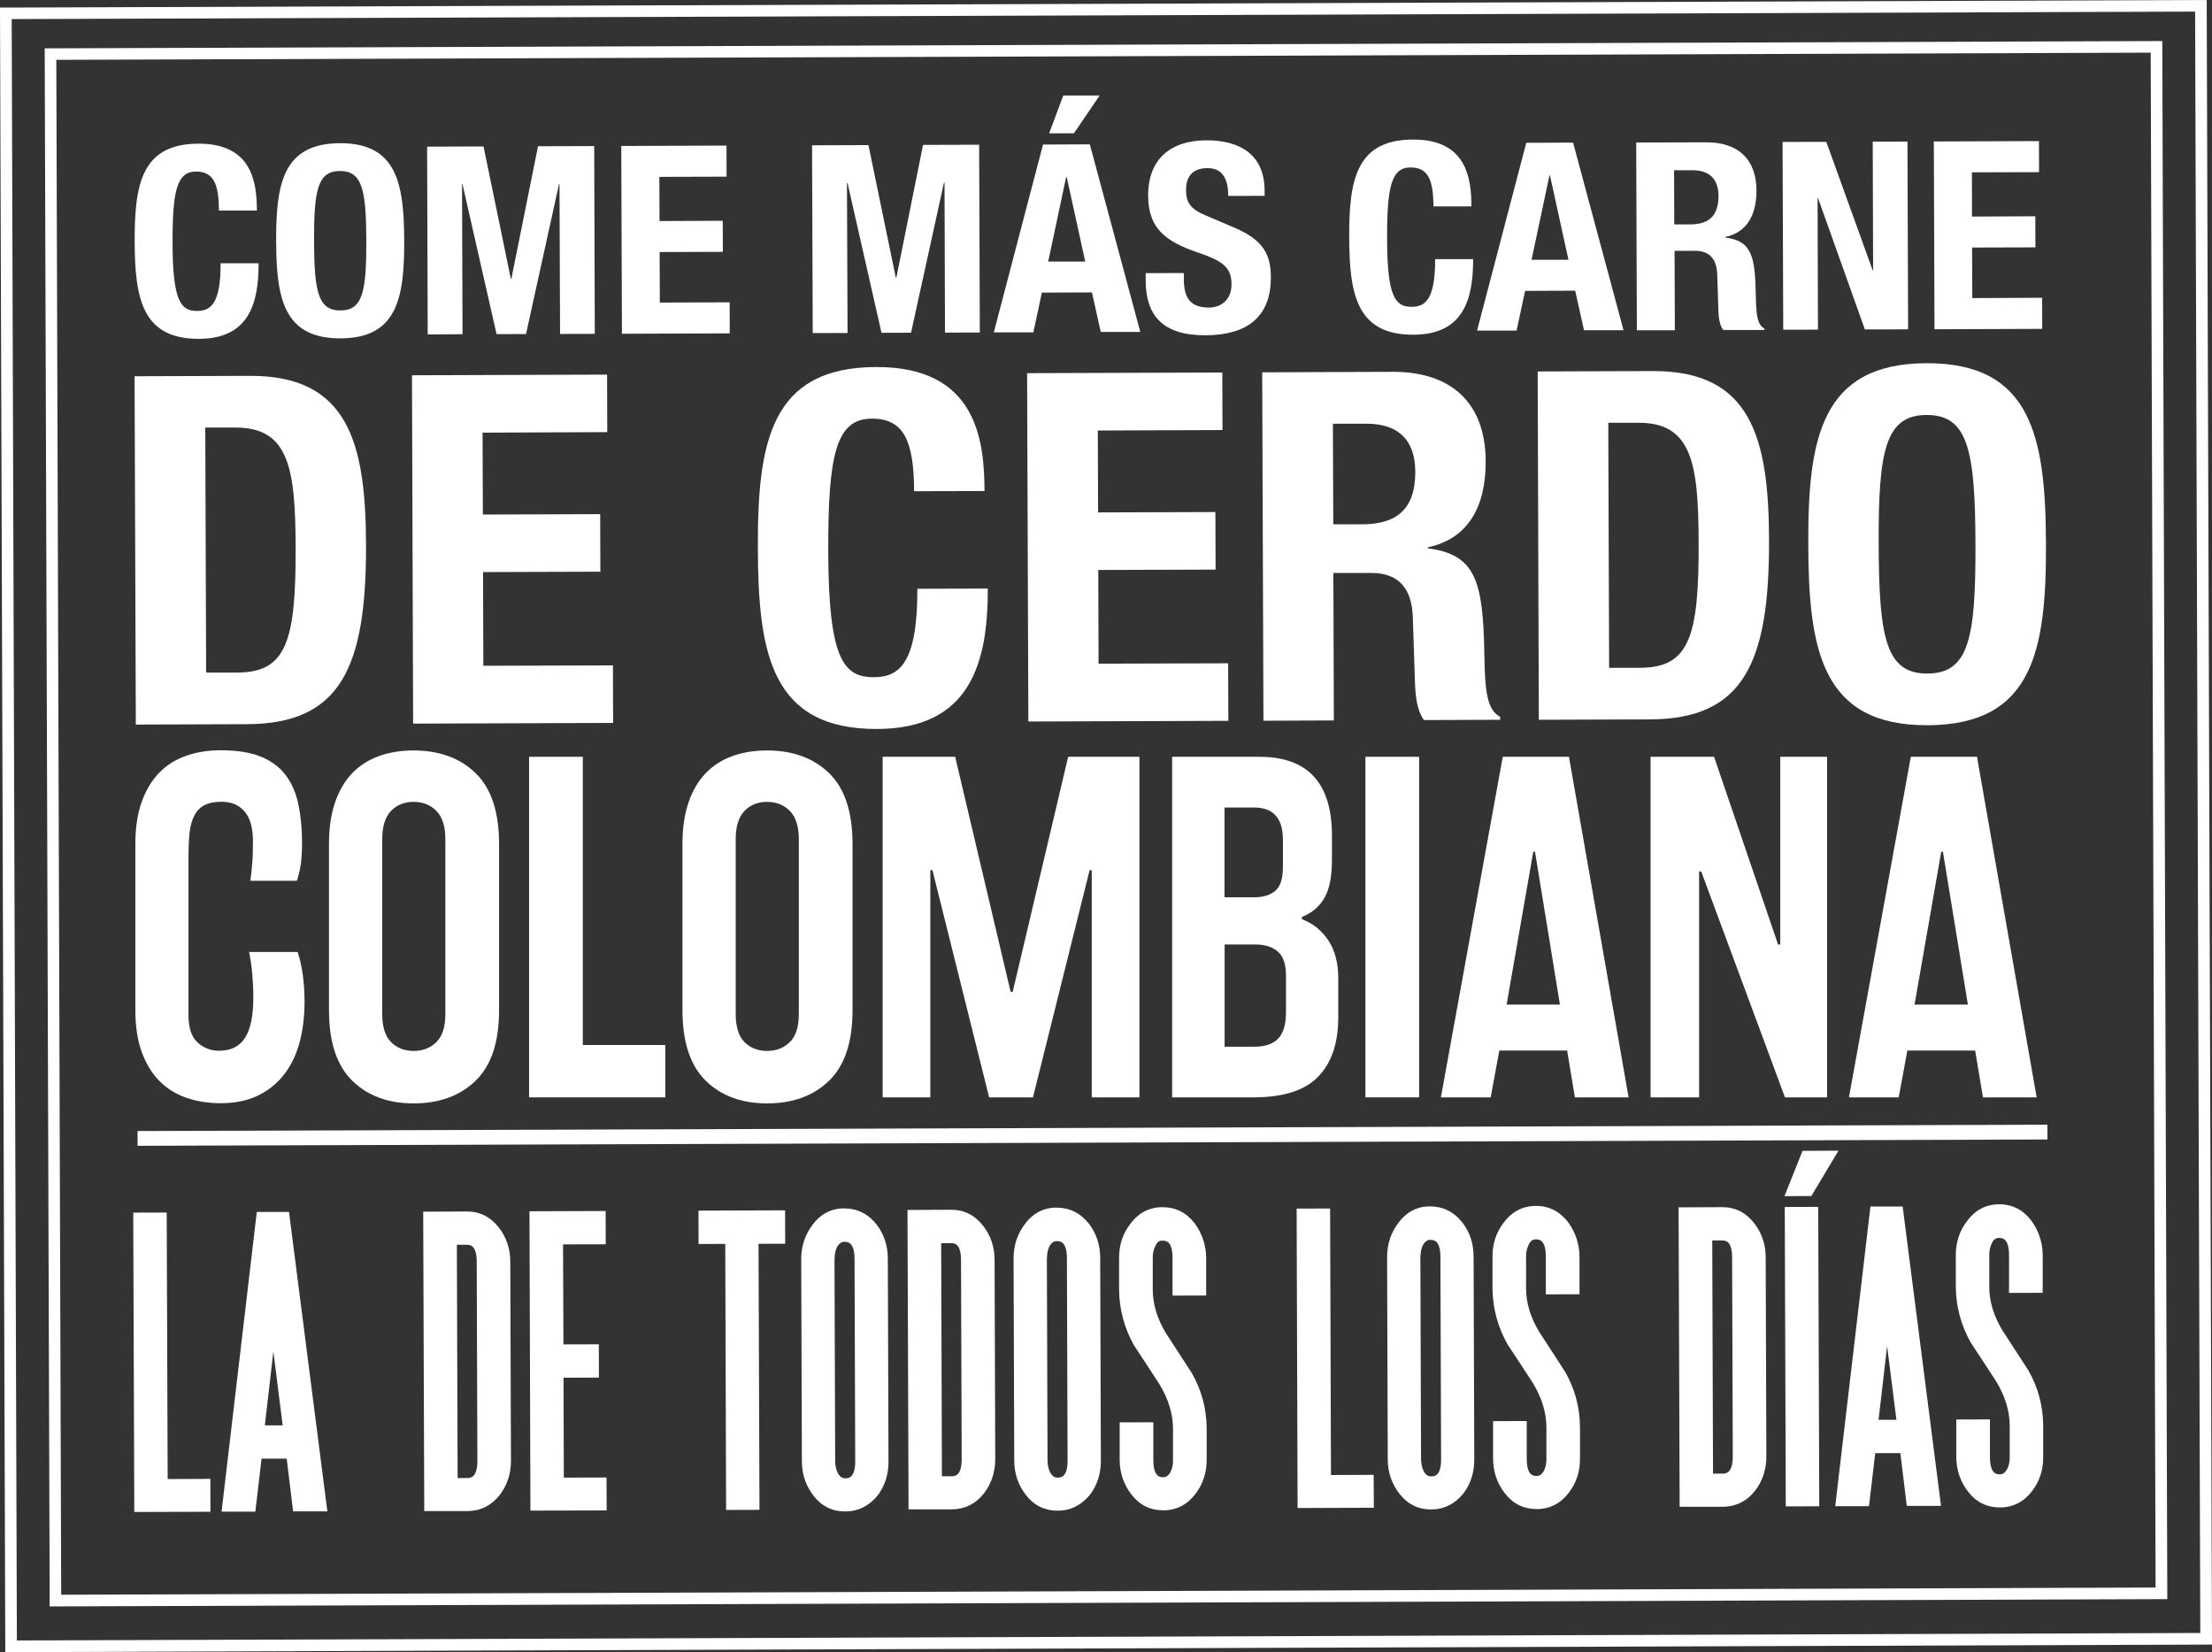
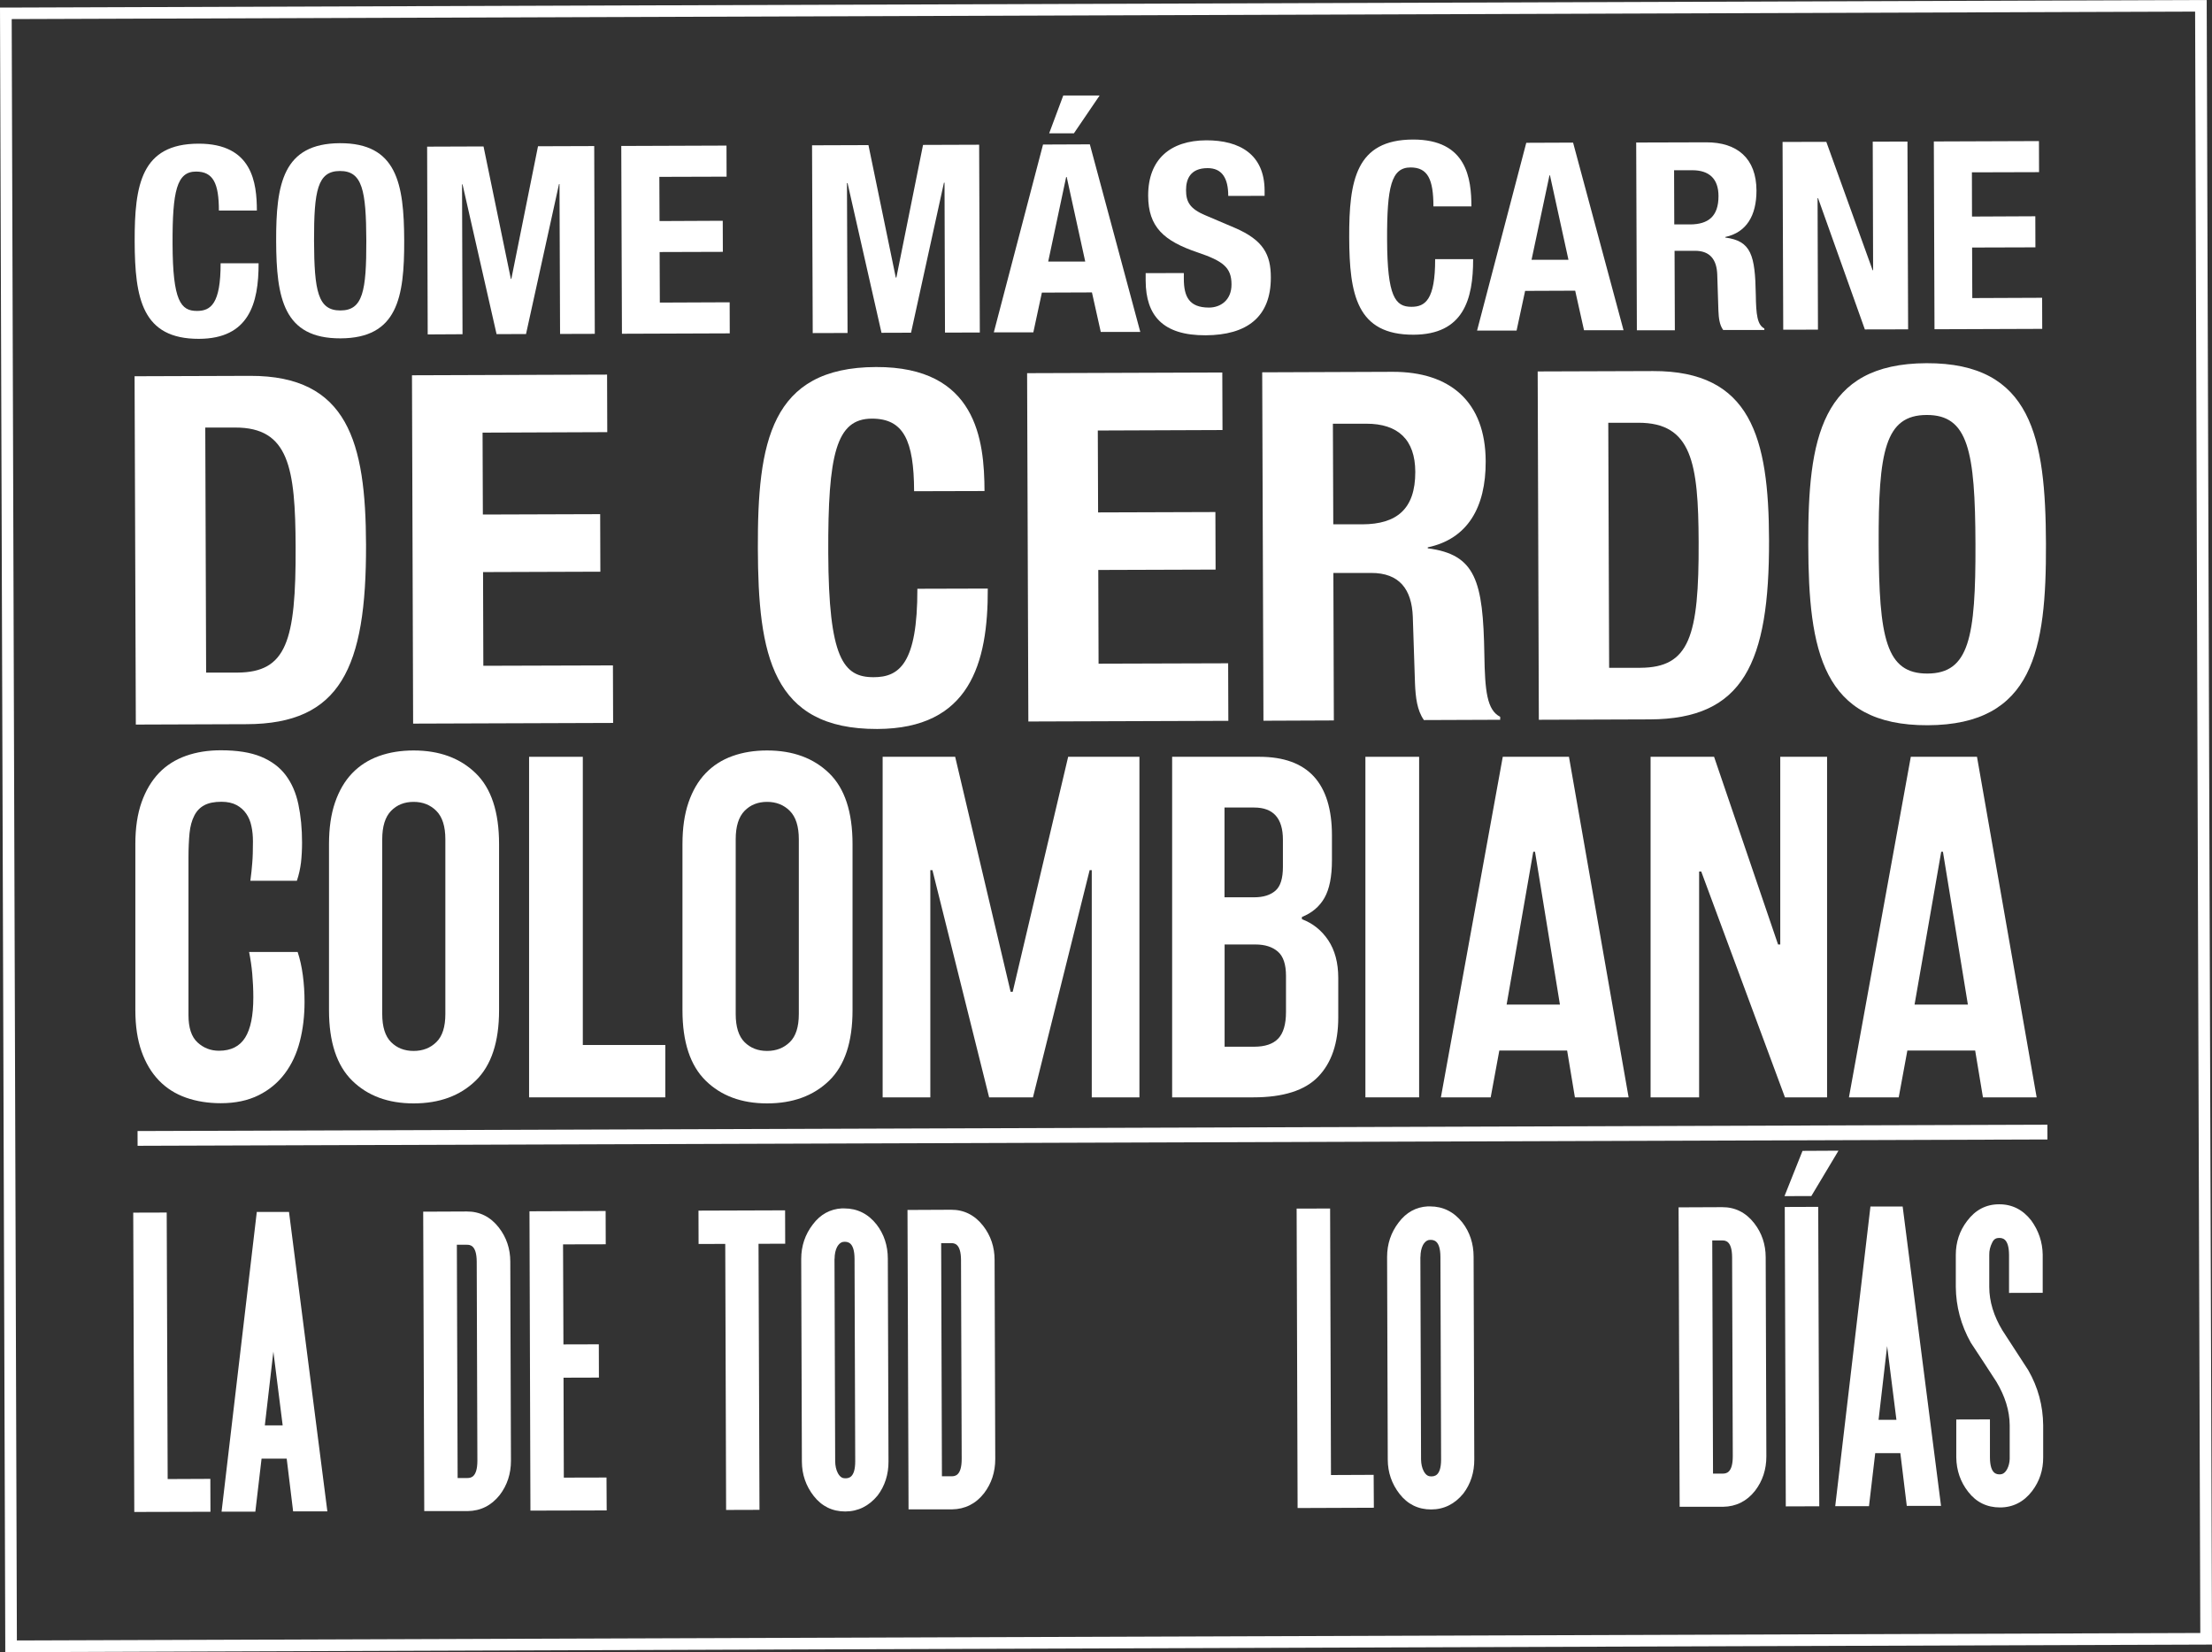
<svg xmlns="http://www.w3.org/2000/svg" width="320" height="239" viewBox="0 0 320 239" fill="none">
  <rect x="0" y="0" width="320" height="239" fill="#333333" stroke="none" />
  <path d="M24.256 213.958L30.43 213.931L30.445 218.69L19.427 218.718L19.274 175.418L24.117 175.404L24.256 213.958Z" fill="white" />
  <path fill-rule="evenodd" clip-rule="evenodd" d="M47.359 218.634H42.405L41.475 211.003H37.84L36.939 218.676H32.053L37.146 175.348L37.132 175.321H41.809L47.359 218.634ZM38.313 206.19H40.893L39.547 195.52L38.313 206.19Z" fill="white" />
  <path fill-rule="evenodd" clip-rule="evenodd" d="M122.138 174.807C124.011 174.807 125.593 175.584 126.814 177.138C127.883 178.525 128.438 180.19 128.438 182.091L128.535 211.392C128.549 213.279 128.008 214.958 126.954 216.346C125.691 217.872 124.123 218.647 122.277 218.648C120.418 218.648 118.878 217.899 117.712 216.401C116.588 214.958 116.005 213.278 116.005 211.419L115.908 182.118C115.909 180.259 116.464 178.581 117.587 177.124C118.667 175.681 120.088 174.896 121.794 174.803L122.138 174.807ZM122.153 179.636C121.889 179.636 121.472 179.718 121.097 180.384C120.861 180.842 120.737 181.425 120.737 182.091L120.723 182.105L120.821 211.406C120.835 212.058 120.959 212.627 121.208 213.098C121.569 213.764 121.959 213.847 122.264 213.847C122.708 213.847 123.721 213.847 123.721 211.392L123.623 182.091C123.609 179.636 122.597 179.636 122.153 179.636Z" fill="white" />
  <path fill-rule="evenodd" clip-rule="evenodd" d="M67.522 175.252C69.395 175.238 70.963 176.029 72.17 177.582C73.266 178.997 73.822 180.648 73.822 182.507L73.918 211.308C73.918 213.181 73.377 214.847 72.295 216.262C71.087 217.788 69.533 218.564 67.66 218.592H61.375L61.222 175.279L67.522 175.252ZM66.092 180.079L66.203 213.807H67.633C68.036 213.793 69.061 213.791 69.061 211.308L68.965 182.507C68.951 180.066 67.952 180.066 67.522 180.066H66.092V180.079Z" fill="white" />
-   <path fill-rule="evenodd" clip-rule="evenodd" d="M152.861 174.696C154.734 174.696 156.302 175.473 157.537 177.027C158.606 178.414 159.16 180.079 159.161 181.98L159.257 211.281C159.271 213.168 158.73 214.847 157.675 216.235C156.413 217.76 154.844 218.536 152.999 218.536C151.14 218.536 149.599 217.788 148.434 216.29C147.31 214.847 146.727 213.167 146.727 211.308L146.63 182.008C146.63 180.149 147.185 178.47 148.309 177.013C149.389 175.57 150.81 174.785 152.515 174.692L152.861 174.696ZM152.874 179.539C152.611 179.539 152.195 179.622 151.82 180.288C151.584 180.746 151.46 181.328 151.459 181.994L151.445 182.008L151.542 211.308C151.556 211.96 151.681 212.53 151.931 213.002C152.292 213.667 152.68 213.751 152.985 213.751C153.429 213.751 154.442 213.75 154.442 211.295L154.346 181.994C154.332 179.538 153.318 179.539 152.874 179.539Z" fill="white" />
  <path d="M87.629 179.997L81.454 180.01L81.509 194.48L86.629 194.466L86.644 199.28L81.523 199.295L81.565 213.751L87.74 213.736L87.767 218.496L76.735 218.523L76.597 175.223L87.614 175.181L87.629 179.997Z" fill="white" />
-   <path d="M168.18 174.627C170.053 174.627 171.621 175.404 172.828 176.958C173.91 178.442 174.466 180.107 174.493 181.911V187.405L169.623 187.418V181.924C169.609 179.47 168.61 179.469 168.18 179.469C167.708 179.469 167.417 179.663 167.195 180.121C166.89 180.718 166.75 181.314 166.764 181.924V186.573C166.764 188.667 167.416 190.79 168.679 192.87L172.398 198.601C173.828 201.084 174.535 203.749 174.563 206.579V211.212C174.563 213.043 174.021 214.694 172.939 216.109C171.746 217.676 170.178 218.482 168.305 218.482C166.418 218.482 164.878 217.732 163.712 216.235C162.574 214.792 162.006 213.112 161.978 211.253V205.759L166.848 205.745V211.239C166.862 213.695 167.861 213.696 168.291 213.696C168.555 213.682 168.971 213.611 169.345 212.918C169.581 212.419 169.706 211.85 169.692 211.226V206.592C169.678 204.511 169.027 202.388 167.764 200.293C166.529 198.393 165.294 196.492 164.059 194.633C162.63 192.08 161.922 189.389 161.894 186.586V181.953C161.88 180.122 162.421 178.47 163.504 177.055C164.622 175.546 166.058 174.733 167.788 174.637L168.18 174.627Z" fill="white" />
  <path d="M113.591 179.913L109.733 179.927L109.871 218.412L105.043 218.427L104.919 179.941L101.061 179.955L101.047 175.127L113.576 175.085L113.591 179.913Z" fill="white" />
  <path fill-rule="evenodd" clip-rule="evenodd" d="M206.88 174.516C208.754 174.516 210.322 175.293 211.557 176.847C212.625 178.234 213.18 179.899 213.18 181.8L213.278 211.101C213.292 212.988 212.75 214.667 211.695 216.054C210.446 217.58 208.879 218.356 207.033 218.356C205.174 218.356 203.634 217.607 202.468 216.109C201.344 214.666 200.761 212.987 200.761 211.128L200.665 181.827C200.665 179.968 201.22 178.29 202.343 176.833C203.423 175.389 204.844 174.605 206.55 174.512L206.88 174.516ZM206.909 179.358C206.645 179.358 206.228 179.442 205.853 180.108C205.618 180.565 205.493 181.148 205.493 181.813L205.479 181.827L205.577 211.128C205.591 211.78 205.715 212.35 205.964 212.822C206.325 213.487 206.715 213.571 207.02 213.571C207.464 213.571 208.477 213.569 208.477 211.115L208.379 181.813C208.365 179.359 207.353 179.358 206.909 179.358Z" fill="white" />
  <path fill-rule="evenodd" clip-rule="evenodd" d="M137.583 175.001C139.456 174.987 141.024 175.779 142.231 177.333C143.327 178.748 143.883 180.399 143.883 182.258L143.979 211.059C143.979 212.932 143.438 214.597 142.356 216.012C141.163 217.538 139.595 218.315 137.721 218.343H131.435L131.283 175.03L137.583 175.001ZM136.265 213.556H137.694C138.097 213.542 139.123 213.541 139.123 211.059L139.026 182.271C139.013 179.831 138.014 179.83 137.583 179.83H136.154L136.265 213.556Z" fill="white" />
-   <path d="M222.186 174.447C224.059 174.433 225.627 175.224 226.834 176.777C227.917 178.262 228.472 179.927 228.5 181.731V187.225L223.629 187.238V181.744C223.616 179.289 222.616 179.289 222.186 179.289C221.714 179.289 221.423 179.483 221.201 179.941C220.896 180.537 220.756 181.134 220.77 181.744V186.391C220.77 188.5 221.424 190.609 222.686 192.69L226.405 198.42C227.834 200.903 228.541 203.567 228.569 206.397V211.032C228.582 212.863 228.041 214.513 226.959 215.928C225.766 217.496 224.198 218.301 222.324 218.301C220.438 218.301 218.897 217.552 217.732 216.054C216.594 214.611 216.025 212.932 215.997 211.073V205.579L220.868 205.565V211.059C220.882 213.515 221.881 213.515 222.311 213.515C222.575 213.501 222.99 213.431 223.365 212.738C223.601 212.238 223.726 211.67 223.712 211.045V206.412C223.698 204.331 223.046 202.208 221.784 200.113C220.549 198.213 219.314 196.312 218.079 194.453C216.65 191.9 215.941 189.209 215.913 186.406V181.771C215.9 179.94 216.441 178.29 217.523 176.875C218.642 175.366 220.078 174.552 221.808 174.457L222.186 174.447Z" fill="white" />
  <path d="M192.546 213.376L198.721 213.349L198.75 218.107L187.718 218.149L187.578 174.835L192.421 174.821L192.546 213.376Z" fill="white" />
  <path d="M289.195 174.211C291.068 174.198 292.635 174.988 293.843 176.542C294.925 178.026 295.48 179.691 295.508 181.495V187.016L290.638 187.03V181.536C290.624 179.081 289.625 179.081 289.195 179.081C288.723 179.081 288.431 179.275 288.209 179.732C287.904 180.329 287.765 180.925 287.778 181.536V186.171C287.779 188.279 288.431 190.388 289.693 192.469L293.413 198.199C294.842 200.682 295.549 203.346 295.577 206.176V210.81C295.591 212.641 295.049 214.292 293.967 215.708C292.774 217.261 291.206 218.065 289.333 218.065C287.446 218.065 285.906 217.316 284.74 215.817C283.603 214.374 283.034 212.696 283.006 210.837V205.343L287.876 205.329V210.823C287.89 213.279 288.889 213.28 289.319 213.28C289.597 213.266 289.999 213.196 290.373 212.502C290.592 212.077 290.716 211.578 290.734 211.041V206.176C290.72 204.095 290.068 201.972 288.806 199.878C287.571 197.977 286.336 196.076 285.101 194.217C283.672 191.664 282.965 188.973 282.937 186.171V181.536C282.937 179.705 283.478 178.054 284.56 176.639C285.753 175.03 287.307 174.211 289.195 174.211Z" fill="white" />
  <path fill-rule="evenodd" clip-rule="evenodd" d="M249.134 174.627C251.007 174.613 252.575 175.404 253.782 176.958C254.878 178.373 255.433 180.024 255.434 181.882L255.531 210.685C255.531 212.558 254.99 214.222 253.908 215.637C252.714 217.163 251.145 217.941 249.272 217.969H242.987L242.834 174.654L249.134 174.627ZM247.815 213.169H249.245C249.647 213.155 250.674 213.153 250.674 210.67L250.577 181.882C250.563 179.441 249.564 179.441 249.134 179.441H247.704L247.815 213.169Z" fill="white" />
  <path d="M263.186 217.896L258.343 217.912L258.193 174.599L263.034 174.581L263.186 217.896Z" fill="white" />
  <path fill-rule="evenodd" clip-rule="evenodd" d="M280.8 217.843H275.845L274.916 210.212H271.28L270.378 217.885H265.494L270.586 174.558L270.573 174.53H275.249L280.8 217.843ZM271.765 205.385H274.347L273.001 194.716L271.765 205.385Z" fill="white" />
  <path d="M262.038 173.018L258.153 173.031L260.762 166.483L265.965 166.456L262.038 173.018Z" fill="white" />
  <path d="M296.194 164.834L19.905 165.75L19.898 163.614L296.187 162.698L296.194 164.834Z" fill="white" />
  <path fill-rule="evenodd" clip-rule="evenodd" d="M59.834 108.561C63.567 108.561 66.55 109.657 68.812 111.849C71.074 114.041 72.198 117.468 72.198 122.101V146.144C72.198 150.736 71.074 154.135 68.812 156.327C66.55 158.519 63.567 159.616 59.834 159.616C56.143 159.616 53.187 158.519 50.953 156.327C48.719 154.135 47.595 150.736 47.595 146.144V122.101C47.595 119.785 47.886 117.773 48.469 116.08C49.052 114.388 49.871 112.973 50.953 111.849C52.035 110.726 53.326 109.907 54.838 109.366C56.351 108.825 58.017 108.561 59.834 108.561ZM59.834 115.998C58.516 115.998 57.419 116.427 56.573 117.301C55.726 118.175 55.296 119.535 55.296 121.408V146.686C55.296 148.545 55.727 149.905 56.573 150.751C57.419 151.597 58.502 152.027 59.834 152.027C61.166 152.027 62.263 151.597 63.123 150.751C63.997 149.905 64.427 148.545 64.427 146.686V121.408C64.427 119.549 63.997 118.175 63.123 117.301C62.249 116.427 61.153 115.998 59.834 115.998Z" fill="white" />
  <path fill-rule="evenodd" clip-rule="evenodd" d="M110.968 108.561C114.7 108.561 117.685 109.657 119.947 111.849C122.208 114.041 123.332 117.468 123.332 122.101V146.144C123.332 150.736 122.208 154.135 119.947 156.327C117.685 158.519 114.7 159.616 110.968 159.616C107.277 159.616 104.322 158.519 102.088 156.327C99.854 154.135 98.73 150.737 98.73 146.144V122.101C98.73 119.785 99.021 117.773 99.604 116.08C100.187 114.388 101.005 112.973 102.088 111.849C103.17 110.725 104.46 109.907 105.973 109.366C107.485 108.825 109.15 108.561 110.968 108.561ZM110.968 115.998C109.65 115.998 108.554 116.427 107.707 117.301C106.861 118.175 106.431 119.535 106.431 121.408V146.686C106.431 148.545 106.861 149.905 107.707 150.751C108.554 151.597 109.636 152.027 110.968 152.027C112.3 152.027 113.396 151.597 114.257 150.751C115.131 149.905 115.561 148.545 115.562 146.686V121.408C115.561 119.549 115.131 118.175 114.257 117.301C113.382 116.427 112.286 115.998 110.968 115.998Z" fill="white" />
  <path d="M31.942 108.534C34.301 108.534 36.245 108.839 37.757 109.463C39.27 110.088 40.463 110.975 41.337 112.14C42.212 113.306 42.822 114.707 43.169 116.372C43.516 118.023 43.697 119.868 43.697 121.894C43.697 122.934 43.641 123.892 43.543 124.78C43.432 125.667 43.239 126.555 42.947 127.415H36.231L36.216 127.429C36.341 126.471 36.439 125.611 36.494 124.82C36.563 124.03 36.592 123.004 36.592 121.714C36.592 120.923 36.522 120.187 36.37 119.507C36.231 118.827 35.981 118.217 35.62 117.703C35.273 117.19 34.801 116.775 34.219 116.456C33.636 116.15 32.914 115.983 32.04 115.983C30.999 115.983 30.18 116.15 29.556 116.483C28.932 116.816 28.446 117.315 28.099 118.008C27.752 118.688 27.516 119.535 27.419 120.52C27.322 121.519 27.267 122.698 27.267 124.058V146.852C27.267 148.669 27.697 149.988 28.571 150.793C29.445 151.597 30.472 151.999 31.68 151.999C33.414 151.999 34.676 151.361 35.467 150.099C36.258 148.837 36.647 146.894 36.647 144.286C36.647 143.134 36.591 141.983 36.494 140.873C36.397 139.749 36.23 138.694 36.036 137.709H43.058C43.391 138.708 43.641 139.818 43.808 141.066C43.974 142.315 44.057 143.592 44.057 144.924C44.057 146.949 43.835 148.864 43.377 150.64C42.919 152.429 42.198 153.97 41.199 155.302C40.2 156.634 38.937 157.674 37.41 158.437C35.87 159.2 34.051 159.588 31.942 159.588C30.125 159.588 28.446 159.325 26.905 158.784C25.379 158.243 24.076 157.424 22.993 156.3C21.911 155.177 21.078 153.788 20.481 152.11C19.884 150.431 19.58 148.434 19.58 146.117V122.074C19.58 119.758 19.884 117.746 20.481 116.053C21.078 114.361 21.925 112.945 22.993 111.821C24.076 110.697 25.379 109.878 26.905 109.337C28.432 108.796 30.111 108.534 31.942 108.534Z" fill="white" />
  <path d="M84.312 151.167H96.246V158.742H76.541V109.477H84.312V151.167Z" fill="white" />
  <path d="M146.2 143.467H146.505L154.526 109.477H164.836V158.742H157.94V125.876H157.633L149.434 158.742H143.092L134.891 125.876H134.586V158.742H127.688V109.477H138.18L146.2 143.467Z" fill="white" />
  <path fill-rule="evenodd" clip-rule="evenodd" d="M182.181 109.477C185.705 109.477 188.329 110.434 190.077 112.334C191.811 114.235 192.686 117.079 192.686 120.839V124.447C192.686 126.805 192.324 128.622 191.603 129.885C190.881 131.147 189.785 132.077 188.343 132.646V132.951L188.328 132.964C189.896 133.547 191.172 134.561 192.144 136.003C193.115 137.46 193.6 139.277 193.6 141.469V147.185C193.6 150.875 192.644 153.72 190.715 155.731C188.787 157.743 185.65 158.742 181.307 158.742H169.568V109.477H182.181ZM177.158 151.416H181.432C182.999 151.416 184.165 151.028 184.914 150.237C185.663 149.447 186.039 148.17 186.039 146.38V141.164C186.039 139.513 185.65 138.333 184.859 137.654C184.068 136.974 182.999 136.628 181.625 136.628H177.158V151.416ZM177.144 129.801H181.432C182.764 129.801 183.776 129.482 184.512 128.844C185.247 128.206 185.594 127.054 185.594 125.39V121.477C185.594 118.369 184.207 116.816 181.432 116.816H177.144V129.801Z" fill="white" />
  <path d="M205.299 158.742H197.527V109.477H205.299V158.742Z" fill="white" />
  <path fill-rule="evenodd" clip-rule="evenodd" d="M235.604 158.742H227.834L226.71 151.972H216.899L215.651 158.742H208.448L217.399 109.477H226.974L235.604 158.742ZM217.954 145.326H225.669L222.062 123.211H221.811L217.954 145.326Z" fill="white" />
  <path d="M257.224 136.628H257.542V109.477H264.315V158.742H258.222L246.109 126.07H245.803V158.742H238.782V109.477H247.968L257.224 136.628Z" fill="white" />
  <path fill-rule="evenodd" clip-rule="evenodd" d="M294.634 158.742H286.864L285.739 151.972H275.928L274.68 158.742H267.478L276.428 109.477H286.003L294.634 158.742ZM276.969 145.326H284.685L281.076 123.211H280.827L276.969 145.326Z" fill="white" />
  <path d="M126.732 53.094C141.302 53.038 142.397 63.694 142.425 71.033L132.24 71.06V71.047C132.212 63.708 130.713 60.545 126.12 60.559C120.959 60.573 119.765 65.734 119.821 79.982C119.876 95.228 122 97.976 126.385 97.962C130.062 97.962 132.739 96.032 132.712 85.17L142.898 85.142C142.94 96.005 140.275 105.411 126.912 105.453C111.634 105.508 109.677 94.645 109.636 79.329C109.58 64.013 111.454 53.135 126.732 53.094Z" fill="white" />
  <path fill-rule="evenodd" clip-rule="evenodd" d="M278.69 52.539C293.968 52.484 295.924 63.347 295.98 78.664C296.035 93.98 294.162 104.857 278.87 104.912C263.593 104.968 261.635 94.105 261.594 78.788C261.538 63.472 263.412 52.595 278.69 52.539ZM278.718 60.031C272.71 60.044 271.725 65.275 271.78 78.76C271.822 92.314 272.835 97.463 278.843 97.435C284.851 97.407 285.823 92.26 285.781 78.706C285.739 65.221 284.726 60.003 278.718 60.031Z" fill="white" />
  <path fill-rule="evenodd" clip-rule="evenodd" d="M36.176 54.371C50.329 54.33 52.91 63.985 52.952 78.802C53.007 96.657 49.219 104.717 35.704 104.759L19.649 104.815L19.469 54.427H19.482L36.176 54.371ZM29.82 97.296H34.344C41.42 97.254 42.822 92.8 42.767 79.107C42.725 67.675 41.795 61.821 34.01 61.849H29.696L29.82 97.296Z" fill="white" />
  <path d="M87.85 62.514L69.811 62.584L69.853 74.432L86.824 74.377L86.851 82.701L69.881 82.757L69.922 96.311L88.67 96.255L88.697 104.579L59.765 104.677L59.599 54.287L87.823 54.19L87.85 62.514Z" fill="white" />
  <path d="M176.853 62.209L158.814 62.278L158.856 74.126L175.826 74.071L175.854 82.395L158.883 82.45L158.925 96.006L177.671 95.95L177.698 104.274L148.767 104.372L148.587 53.982L176.824 53.885L176.853 62.209Z" fill="white" />
  <path fill-rule="evenodd" clip-rule="evenodd" d="M201.441 53.787C209.794 53.76 214.9 58.116 214.928 66.731C214.956 73.433 212.278 77.97 206.547 79.177V79.315C213.485 80.217 214.554 84.019 214.735 94.674C214.818 99.96 215.11 102.721 217.025 103.692V104.121L205.993 104.163C204.994 102.762 204.785 100.847 204.701 98.877L204.383 89.207C204.23 85.253 202.454 82.868 198.347 82.881H192.893L192.962 104.219L182.777 104.261L182.597 53.871L182.625 53.858L201.441 53.787ZM192.879 75.847H197.125C202.009 75.819 204.757 73.683 204.743 68.258C204.729 63.597 202.245 61.279 197.639 61.293H192.824L192.879 75.847Z" fill="white" />
  <path fill-rule="evenodd" clip-rule="evenodd" d="M239.143 53.678C253.296 53.636 255.877 63.291 255.919 78.108C255.974 95.963 252.186 104.024 238.671 104.066L222.616 104.121L222.449 53.733L239.143 53.678ZM232.787 96.602H237.31C244.387 96.56 245.789 92.106 245.734 78.413C245.692 66.982 244.763 61.127 236.978 61.155H232.662L232.787 96.602Z" fill="white" />
  <path d="M28.696 20.783C36.55 20.756 37.147 26.499 37.161 30.453H31.666V30.48C31.666 26.526 30.847 24.82 28.364 24.819C25.575 24.819 24.936 27.609 24.964 35.295C24.991 43.508 26.143 44.992 28.502 44.978C30.486 44.978 31.929 43.938 31.915 38.083H37.41C37.424 43.924 35.995 48.988 28.793 49.016C20.565 49.043 19.51 43.188 19.482 34.933C19.455 26.679 20.468 20.811 28.696 20.783Z" fill="white" />
  <path fill-rule="evenodd" clip-rule="evenodd" d="M49.163 20.713C57.406 20.685 58.446 26.54 58.474 34.795C58.502 43.05 57.489 48.919 49.261 48.947C41.018 48.974 39.977 43.119 39.95 34.864C39.922 26.61 40.935 20.755 49.163 20.713ZM49.178 24.737C45.931 24.737 45.417 27.567 45.431 34.837C45.459 42.134 46 44.923 49.247 44.909C52.494 44.909 53.008 42.12 52.994 34.809C52.966 27.54 52.424 24.723 49.178 24.737Z" fill="white" />
  <path d="M174.493 20.297C179.378 20.283 182.93 22.364 182.944 27.567V28.33L177.685 28.343C177.685 25.791 176.797 24.321 174.702 24.321C172.219 24.321 171.58 25.888 171.58 27.483C171.58 29.162 172.08 30.189 174.411 31.16L178.643 32.963C182.764 34.739 183.846 36.82 183.846 40.136C183.86 45.88 180.363 48.474 174.424 48.502C168.208 48.53 165.766 45.644 165.738 40.622V39.513L171.218 39.498L171.26 39.513V40.316C171.26 42.869 171.996 44.493 174.896 44.493C176.575 44.493 178.17 43.411 178.156 41.136C178.156 38.666 176.894 37.75 173.259 36.516C168.375 34.865 166.113 32.853 166.099 28.316C166.085 23.03 169.318 20.325 174.493 20.297Z" fill="white" />
  <path d="M204.396 20.186C212.25 20.158 212.848 25.901 212.862 29.855H207.367V29.884C207.367 25.93 206.547 24.223 204.063 24.223C201.275 24.224 200.637 27.012 200.665 34.698C200.692 42.911 201.844 44.396 204.203 44.382C206.187 44.382 207.63 43.34 207.616 37.486H213.111C213.125 43.327 211.696 48.392 204.494 48.419C196.265 48.447 195.211 42.592 195.183 34.337C195.155 26.082 196.168 20.214 204.396 20.186Z" fill="white" />
  <path d="M86.046 48.293L81.023 48.308L80.94 26.624H80.871L76.097 48.322L71.837 48.335L66.911 26.665H66.842L66.911 48.349L61.874 48.377L61.791 21.213L69.95 21.184L73.904 40.345H73.974L77.832 21.157L85.963 21.13L86.046 48.293Z" fill="white" />
  <path d="M105.112 25.555L95.385 25.584L95.413 31.978L104.557 31.936L104.572 36.432L95.426 36.46L95.455 43.771L105.557 43.729L105.57 48.224L89.973 48.28L89.876 21.115L105.099 21.06L105.112 25.555Z" fill="white" />
  <path d="M141.746 48.1L136.708 48.113L136.639 26.429H136.556L131.797 48.128L127.523 48.142L122.611 26.485H122.527L122.611 48.169L117.574 48.184L117.476 21.019L125.635 20.991L129.59 40.151H129.674L133.532 20.963L141.649 20.935L141.746 48.1Z" fill="white" />
  <path fill-rule="evenodd" clip-rule="evenodd" d="M164.96 48.017H159.243L157.967 42.301L150.724 42.328L149.489 48.073H143.772L150.89 20.908H150.877L157.662 20.88L164.96 48.017ZM151.64 37.833H156.995L154.317 25.611H154.235L151.64 37.833Z" fill="white" />
  <path fill-rule="evenodd" clip-rule="evenodd" d="M234.869 47.766H229.151L227.875 42.05L220.632 42.079L219.397 47.822H213.68L220.799 20.657H220.785L227.57 20.63L234.869 47.766ZM221.561 37.583H226.903L224.226 25.361H224.157L221.561 37.583Z" fill="white" />
  <path fill-rule="evenodd" clip-rule="evenodd" d="M246.83 20.588C251.326 20.574 254.088 22.919 254.102 27.567C254.101 31.174 252.672 33.616 249.592 34.282V34.364C253.338 34.85 253.907 36.904 254.004 42.648C254.046 45.505 254.213 46.99 255.24 47.517V47.739H249.287C248.746 47.004 248.635 45.977 248.593 44.909L248.426 39.693C248.343 37.556 247.385 36.266 245.18 36.28H242.251L242.293 47.781H236.798L236.701 20.644L236.687 20.617L246.83 20.588ZM242.209 32.465H244.499C247.135 32.451 248.606 31.299 248.607 28.372C248.607 25.861 247.261 24.612 244.777 24.626H242.182L242.209 32.465Z" fill="white" />
  <path d="M276.039 47.642L269.781 47.655L263.01 28.663H262.941L262.996 47.684L257.973 47.697L257.875 20.533L264.204 20.519L270.906 39.095H270.975L270.92 20.491L275.943 20.477L276.039 47.642Z" fill="white" />
  <path d="M294.981 24.903L285.267 24.93L285.281 31.327L294.44 31.285L294.454 35.78L285.295 35.807L285.323 43.119L295.425 43.077L295.439 47.573L279.855 47.628L279.759 20.464L294.967 20.408L294.981 24.903Z" fill="white" />
  <path d="M155.358 19.285H151.778L153.817 13.818H159.076L155.358 19.285Z" fill="white" />
-   <path fill-rule="evenodd" clip-rule="evenodd" d="M312.811 6.784L313.533 231.329H312.687L7.187 232.383V231.536L6.467 6.992H7.312L312.811 5.938V6.784ZM8.146 8.657L8.853 230.691L311.841 229.65L311.132 7.617L8.146 8.657Z" fill="white" />
  <path fill-rule="evenodd" clip-rule="evenodd" d="M319.236 0.847L320 237.905H319.153L0.763 239V238.155L0 1.096H0.847L319.236 0V0.847ZM1.693 2.761L2.442 237.308L318.306 236.225L317.557 1.679L1.693 2.761Z" fill="white" />
</svg>